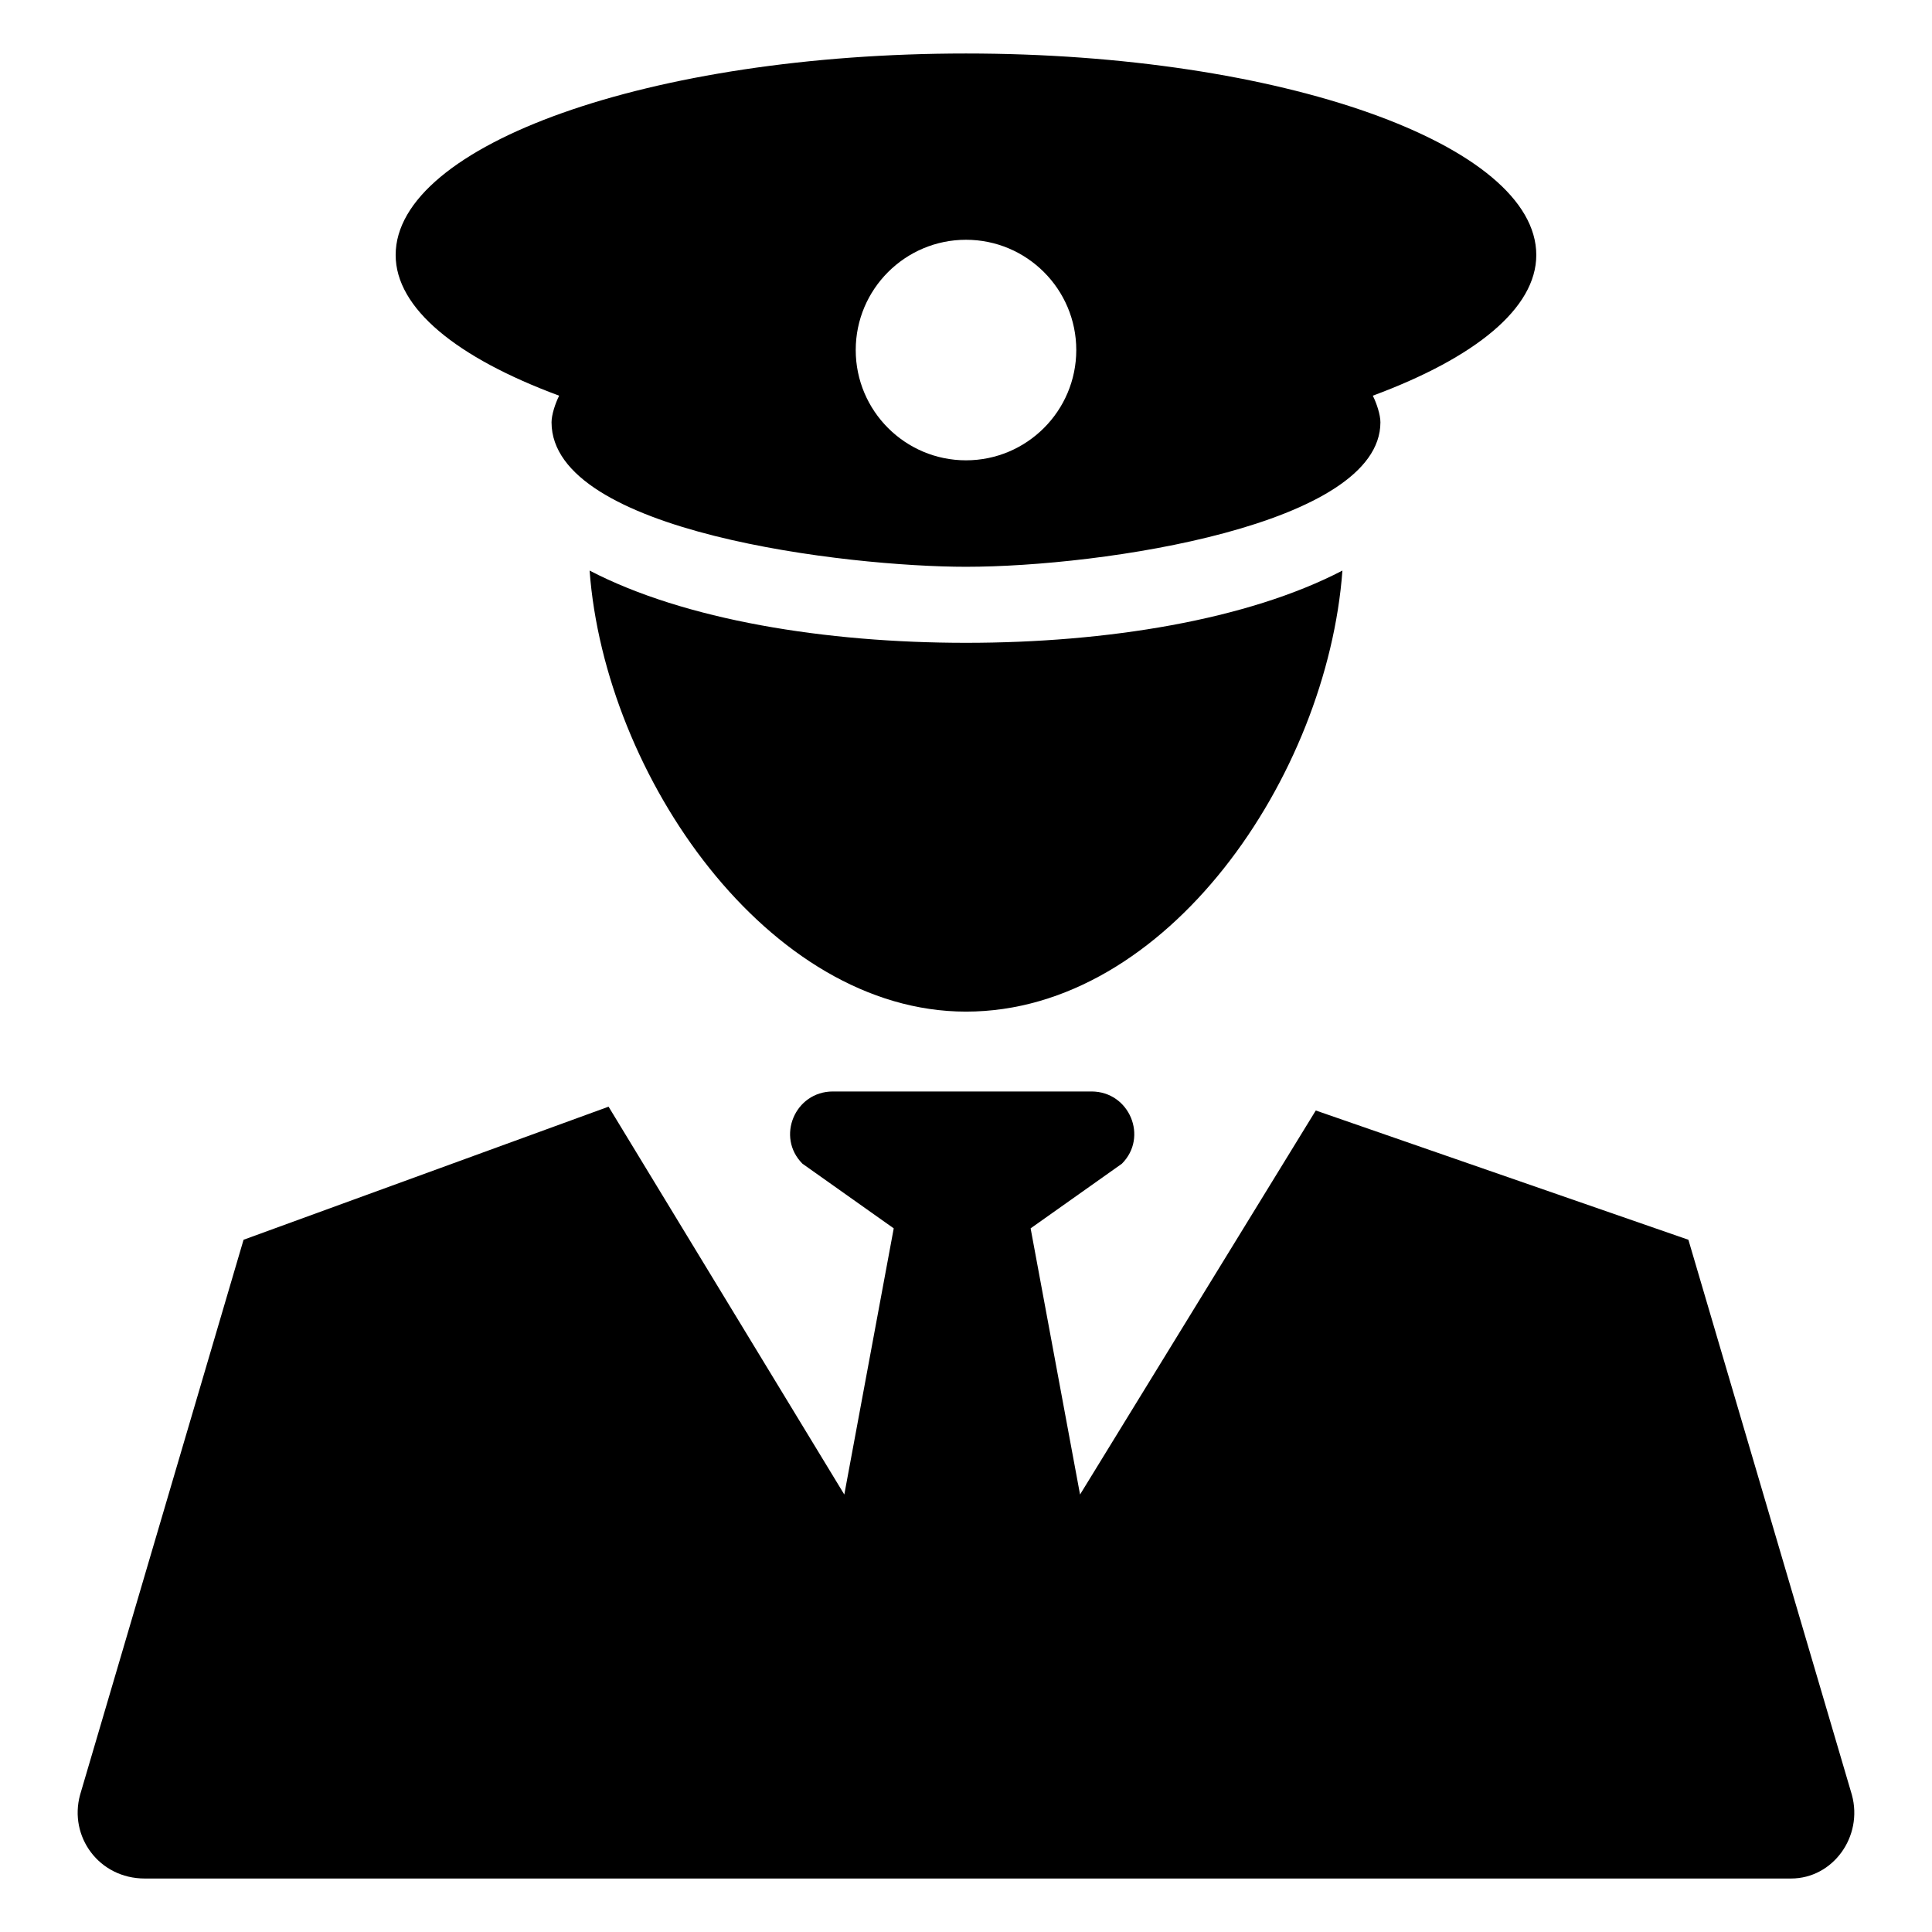
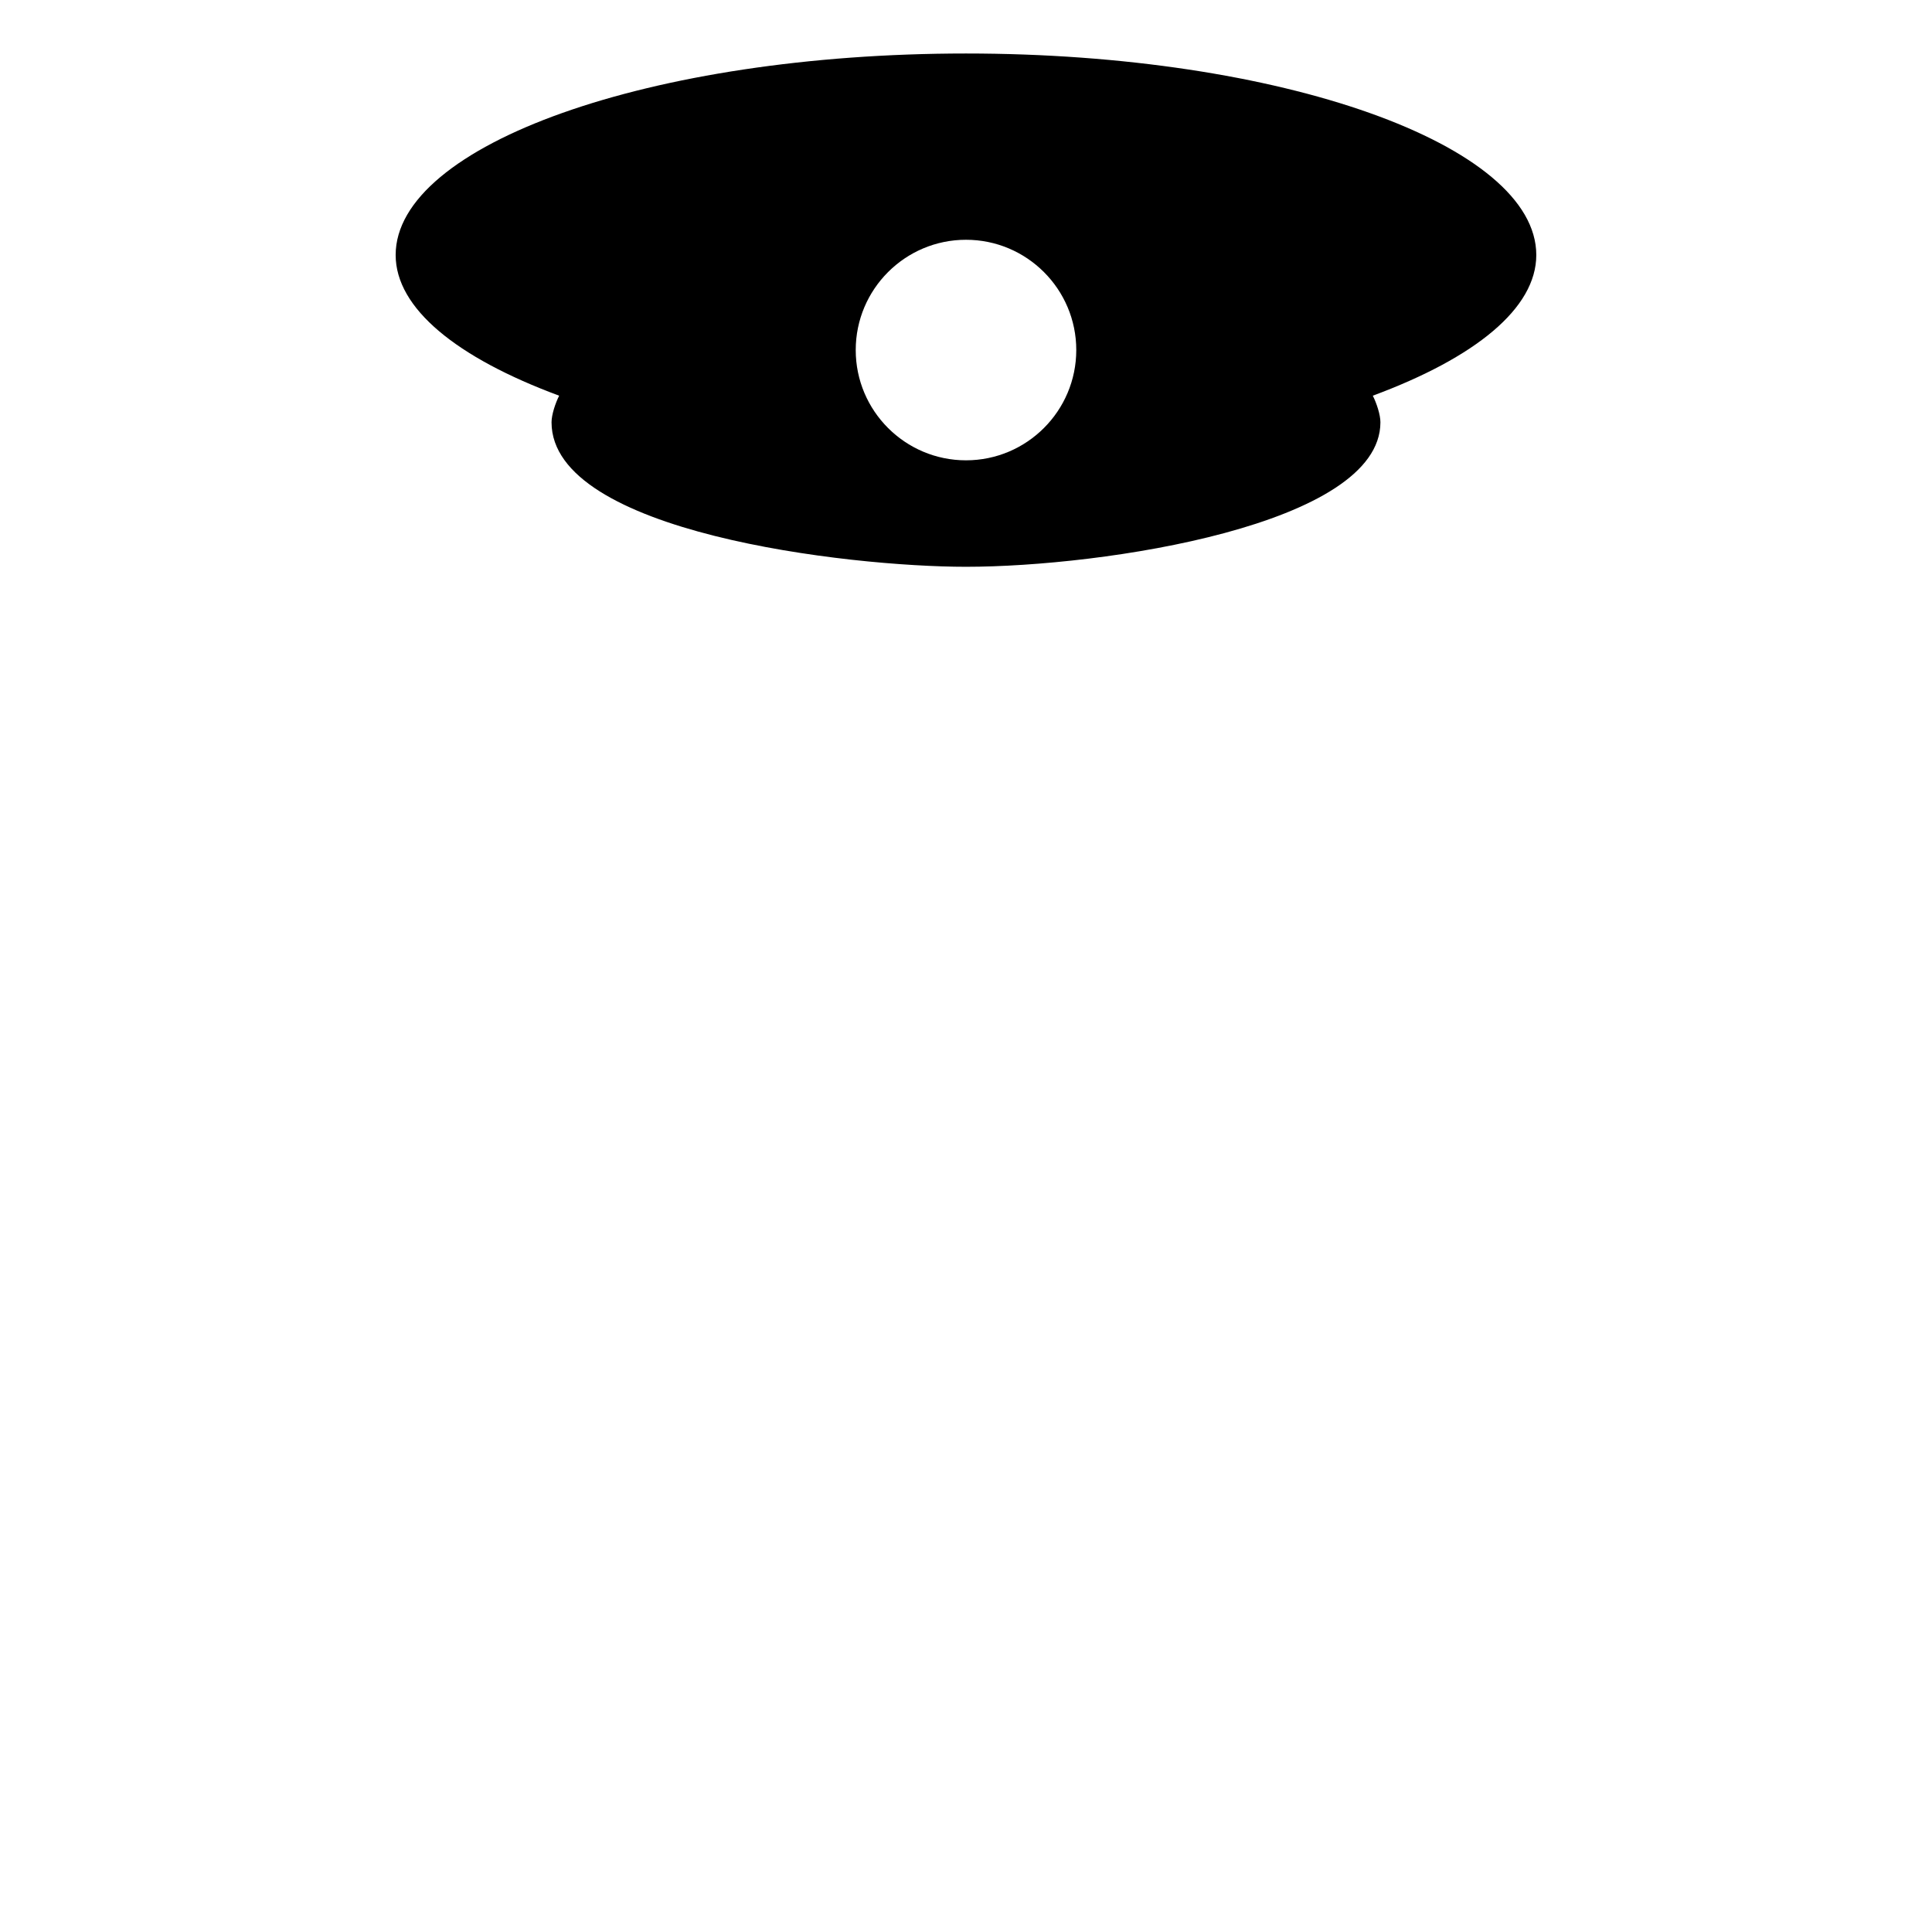
<svg xmlns="http://www.w3.org/2000/svg" fill="#000000" width="800px" height="800px" version="1.1" viewBox="144 144 512 512">
  <g>
-     <path d="m634.77 619.66-43.328-147.11-98.746-34.258-62.473 101.77-13.098-70.535 24.184-17.129c7.055-7.055 2.016-19.145-8.062-19.145h-68.52c-10.078 0-15.113 12.09-8.062 19.145l24.184 17.129-13.098 70.535-62.473-102.78-96.73 35.266-43.328 147.11c-3.023 11.082 5.039 22.168 17.129 22.168h436.3c11.082 0 19.145-11.086 16.121-22.168z" />
-     <path d="m300.25 295.21c4.031 54.41 47.359 116.88 99.754 116.88 53.402 0 95.723-62.473 99.754-116.88-25.191 13.098-62.473 19.145-99.754 19.145-37.285 0-74.566-6.047-99.754-19.145z" />
    <path d="m292.18 248.86c-1.008 2.016-2.016 5.039-2.016 7.055 0 29.223 78.594 38.289 109.83 38.289 36.273 0 109.83-11.082 109.83-38.289 0-2.016-1.008-5.039-2.016-7.055 27.203-10.074 43.324-23.176 43.324-37.281 0-29.223-67.508-53.402-151.14-53.402s-151.14 24.184-151.14 53.402c0 14.105 16.121 27.207 43.328 37.281zm107.82 17.129c-16.121 0-29.223-13.098-29.223-29.223 0-16.121 13.098-29.223 29.223-29.223 16.121 0 29.223 13.098 29.223 29.223-0.004 16.125-13.102 29.223-29.223 29.223z" />
  </g>
</svg>